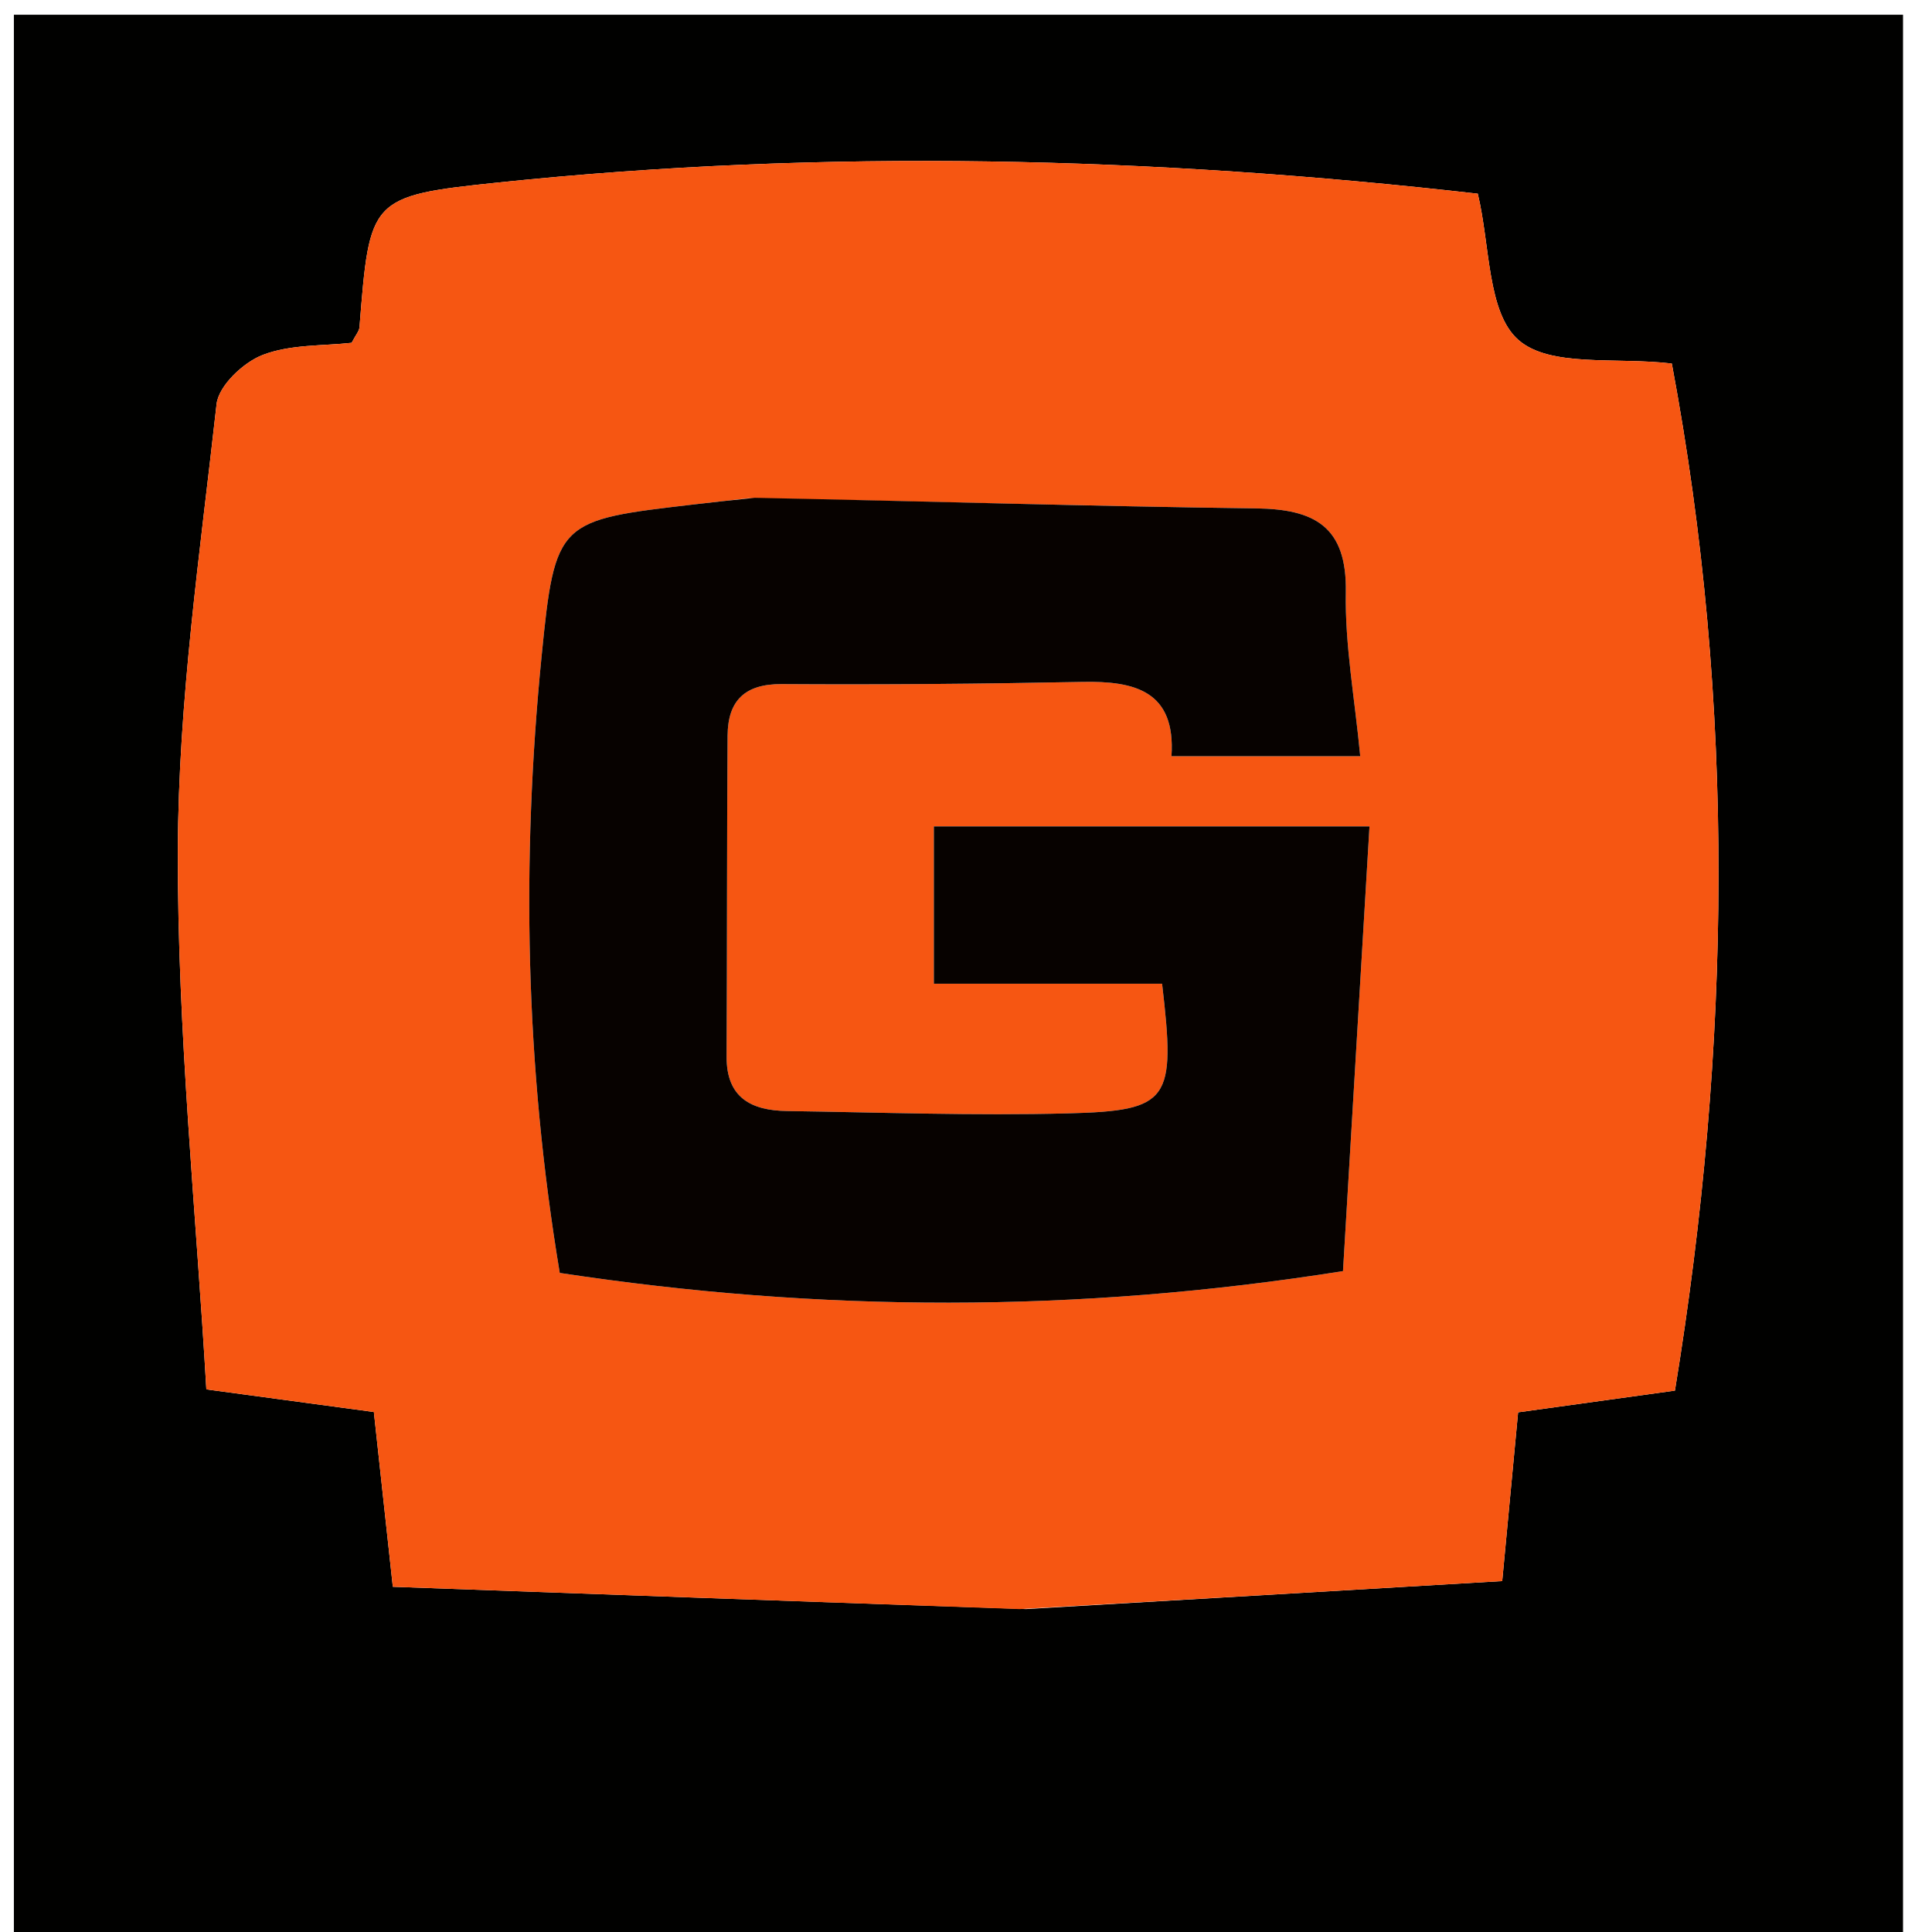
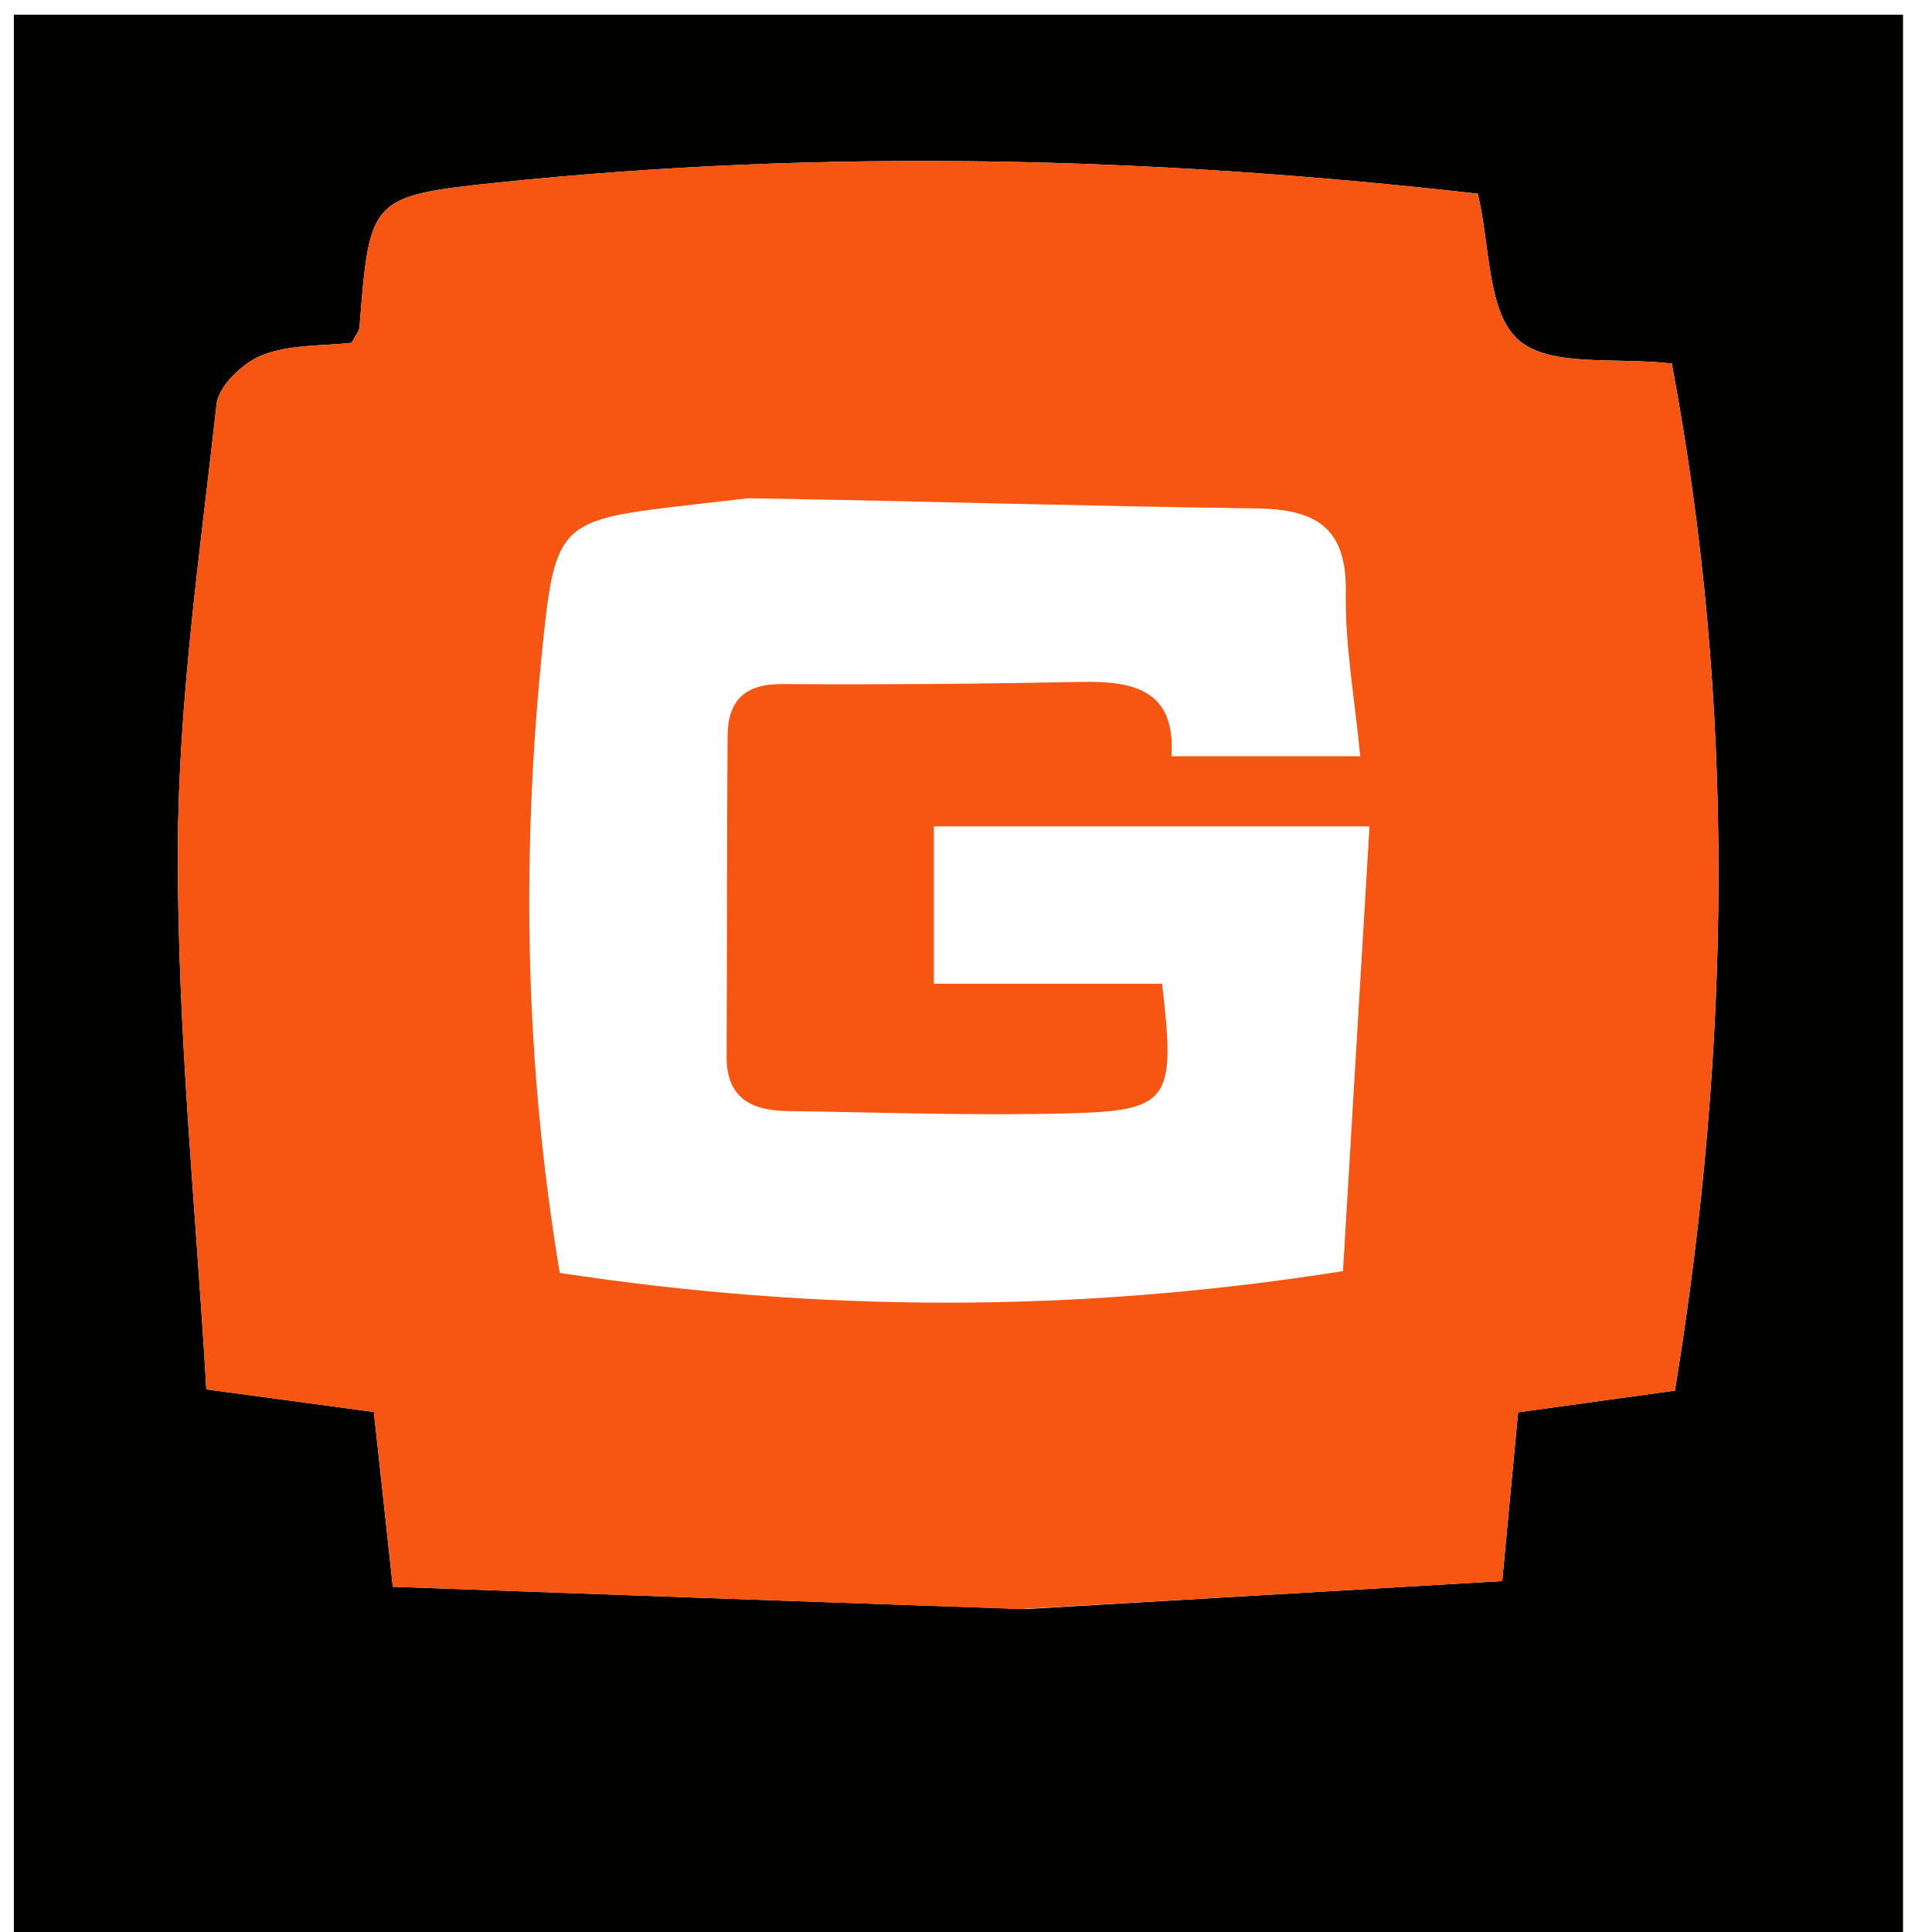
<svg xmlns="http://www.w3.org/2000/svg" version="1.1" id="Layer_1" x="0px" y="0px" width="100%" viewBox="0 0 144 144" enable-background="new 0 0 144 144" xml:space="preserve">
  <path fill="#010100" opacity="1" stroke="none" d=" M82,145     C54.69,145 27.88,145 1.035,145     C1.035,97.066 1.035,49.131 1.035,1.099     C47.893,1.099 94.786,1.099 141.84,1.099     C141.84,49 141.84,97 141.84,145     C122.132,145 102.316,145 82,145 M76.48,119.931     C88.232,119.24 99.984,118.549 111.966,117.844     C112.404,113.191 112.773,109.273 113.15,105.266     C117.232,104.701 120.973,104.183 124.839,103.648     C129.034,77.986 129.385,52.588 124.607,27.096     C120.438,26.598 115.533,27.411 113.171,25.333     C110.839,23.282 111.077,18.308 110.145,14.437     C85.932,11.683 61.54,11.062 37.126,13.604     C27.532,14.603 27.555,14.788 26.795,24.387     C26.772,24.679 26.519,24.953 26.21,25.55     C24.109,25.79 21.671,25.653 19.59,26.451     C18.14,27.007 16.295,28.746 16.142,30.125     C14.912,41.189 13.286,52.292 13.256,63.387     C13.22,76.89 14.621,90.397 15.38,103.557     C20.499,104.248 24.099,104.734 27.865,105.242     C28.32,109.428 28.758,113.469 29.279,118.269     C44.95,118.833 60.218,119.383 76.48,119.931 z" />
  <path fill="#F65612" opacity="1" stroke="none" d=" M75.983,119.932     C60.218,119.383 44.95,118.833 29.279,118.269     C28.758,113.469 28.32,109.428 27.865,105.242     C24.099,104.734 20.499,104.248 15.38,103.557     C14.621,90.397 13.22,76.89 13.256,63.387     C13.286,52.292 14.912,41.189 16.142,30.125     C16.295,28.746 18.14,27.007 19.59,26.451     C21.671,25.653 24.109,25.79 26.21,25.55     C26.519,24.953 26.772,24.679 26.795,24.387     C27.555,14.788 27.532,14.603 37.126,13.604     C61.54,11.062 85.932,11.683 110.145,14.437     C111.077,18.308 110.839,23.282 113.171,25.333     C115.533,27.411 120.438,26.598 124.607,27.096     C129.385,52.588 129.034,77.986 124.839,103.648     C120.973,104.183 117.232,104.701 113.15,105.266     C112.773,109.273 112.404,113.191 111.966,117.844     C99.984,118.549 88.232,119.24 75.983,119.932 M55.78,37.135     C54.458,37.286 53.134,37.434 51.812,37.588     C41.589,38.778 41.373,38.757 40.367,48.915     C38.853,64.188 39.147,79.44 41.721,94.876     C61.107,97.82 80.235,97.89 100.099,94.741     C100.77,83.487 101.424,72.497 102.074,61.593     C90.475,61.593 80.089,61.593 69.604,61.593     C69.604,65.621 69.604,69.205 69.604,73.321     C75.504,73.321 81.097,73.321 86.615,73.321     C87.637,82.041 87.208,82.786 79.596,82.984     C72.621,83.165 65.633,82.911 58.652,82.81     C56.016,82.772 54.141,81.834 54.157,78.754     C54.199,70.779 54.174,62.803 54.231,54.828     C54.249,52.239 55.498,50.971 58.266,50.988     C65.736,51.036 73.208,50.973 80.676,50.826     C84.593,50.748 87.641,51.502 87.315,56.365     C92.03,56.365 96.44,56.365 101.384,56.365     C100.971,52.031 100.239,48.082 100.31,44.148     C100.399,39.243 97.987,37.949 93.627,37.893     C81.326,37.735 69.028,37.36 55.78,37.135 z" />
-   <path fill="#070200" opacity="1" stroke="none" d=" M56.254,37.103     C69.028,37.36 81.326,37.735 93.627,37.893     C97.987,37.949 100.399,39.243 100.31,44.148     C100.239,48.082 100.971,52.031 101.384,56.365     C96.44,56.365 92.03,56.365 87.315,56.365     C87.641,51.502 84.593,50.748 80.676,50.826     C73.208,50.973 65.736,51.036 58.266,50.988     C55.498,50.971 54.249,52.239 54.231,54.828     C54.174,62.803 54.199,70.779 54.157,78.754     C54.141,81.834 56.016,82.772 58.652,82.81     C65.633,82.911 72.621,83.165 79.596,82.984     C87.208,82.786 87.637,82.041 86.615,73.321     C81.097,73.321 75.504,73.321 69.604,73.321     C69.604,69.205 69.604,65.621 69.604,61.593     C80.089,61.593 90.475,61.593 102.074,61.593     C101.424,72.497 100.77,83.487 100.099,94.741     C80.235,97.89 61.107,97.82 41.721,94.876     C39.147,79.44 38.853,64.188 40.367,48.915     C41.373,38.757 41.589,38.778 51.812,37.588     C53.134,37.434 54.458,37.286 56.254,37.103 z" />
</svg>